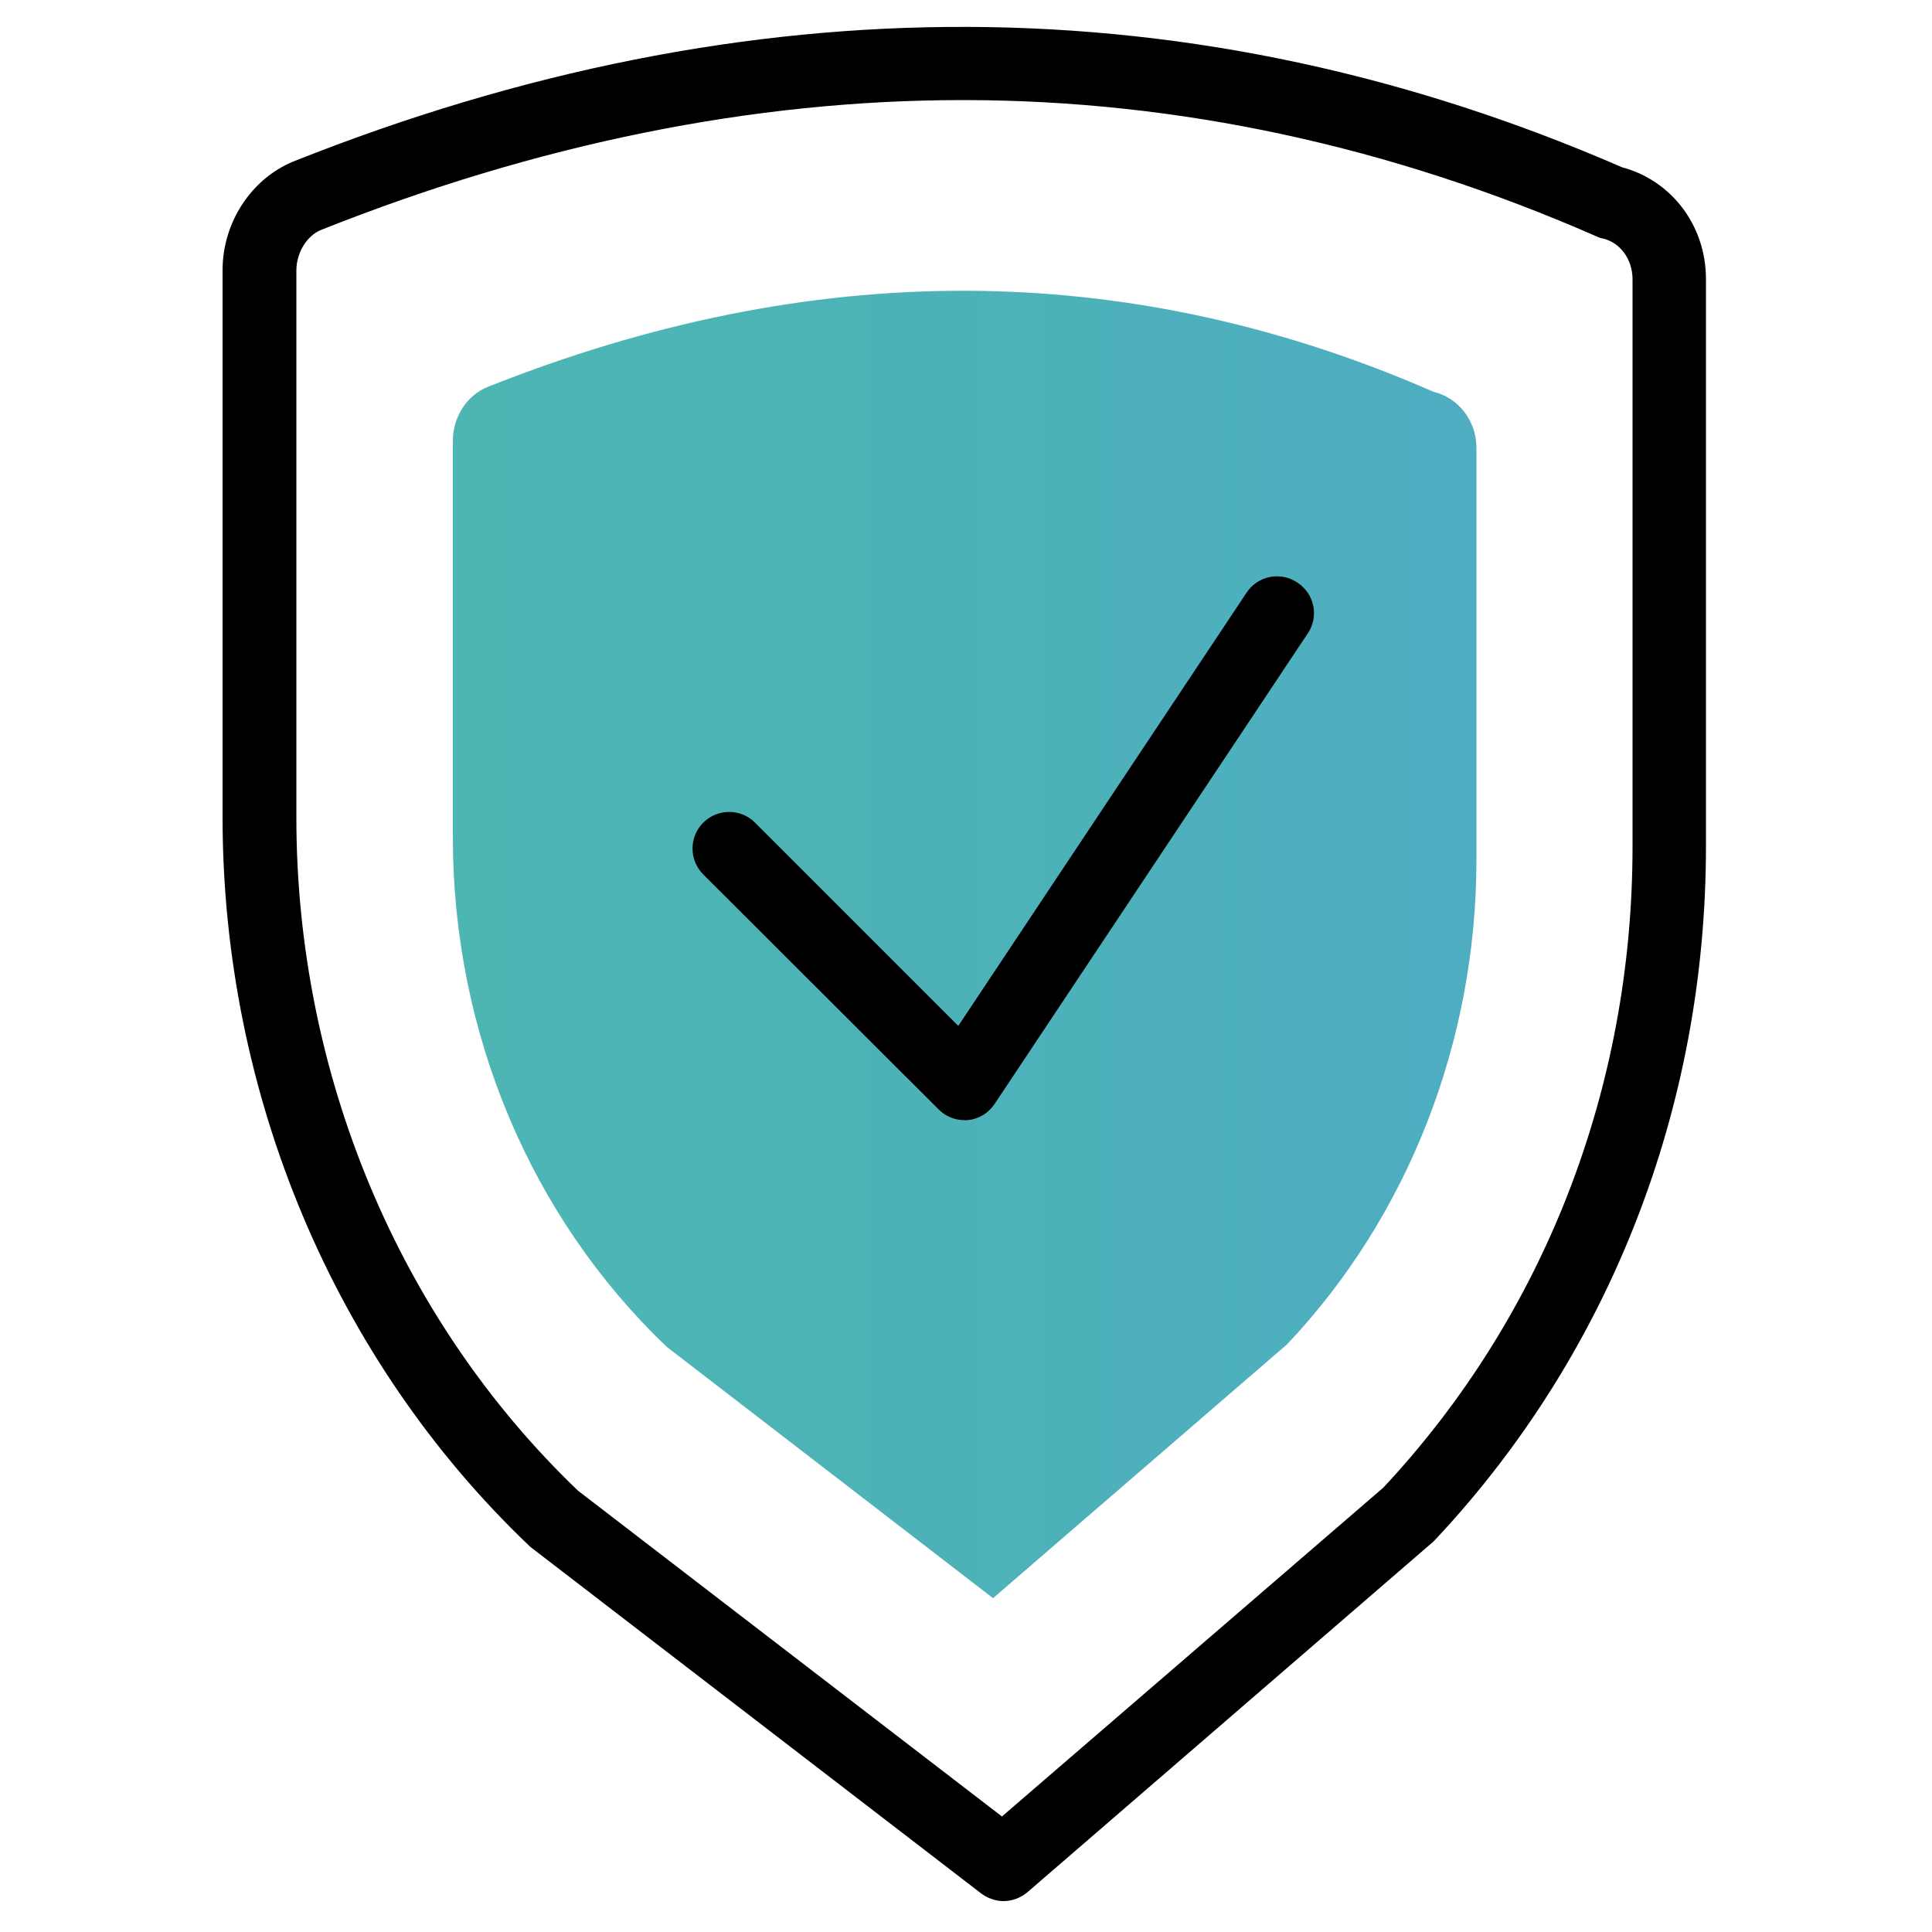
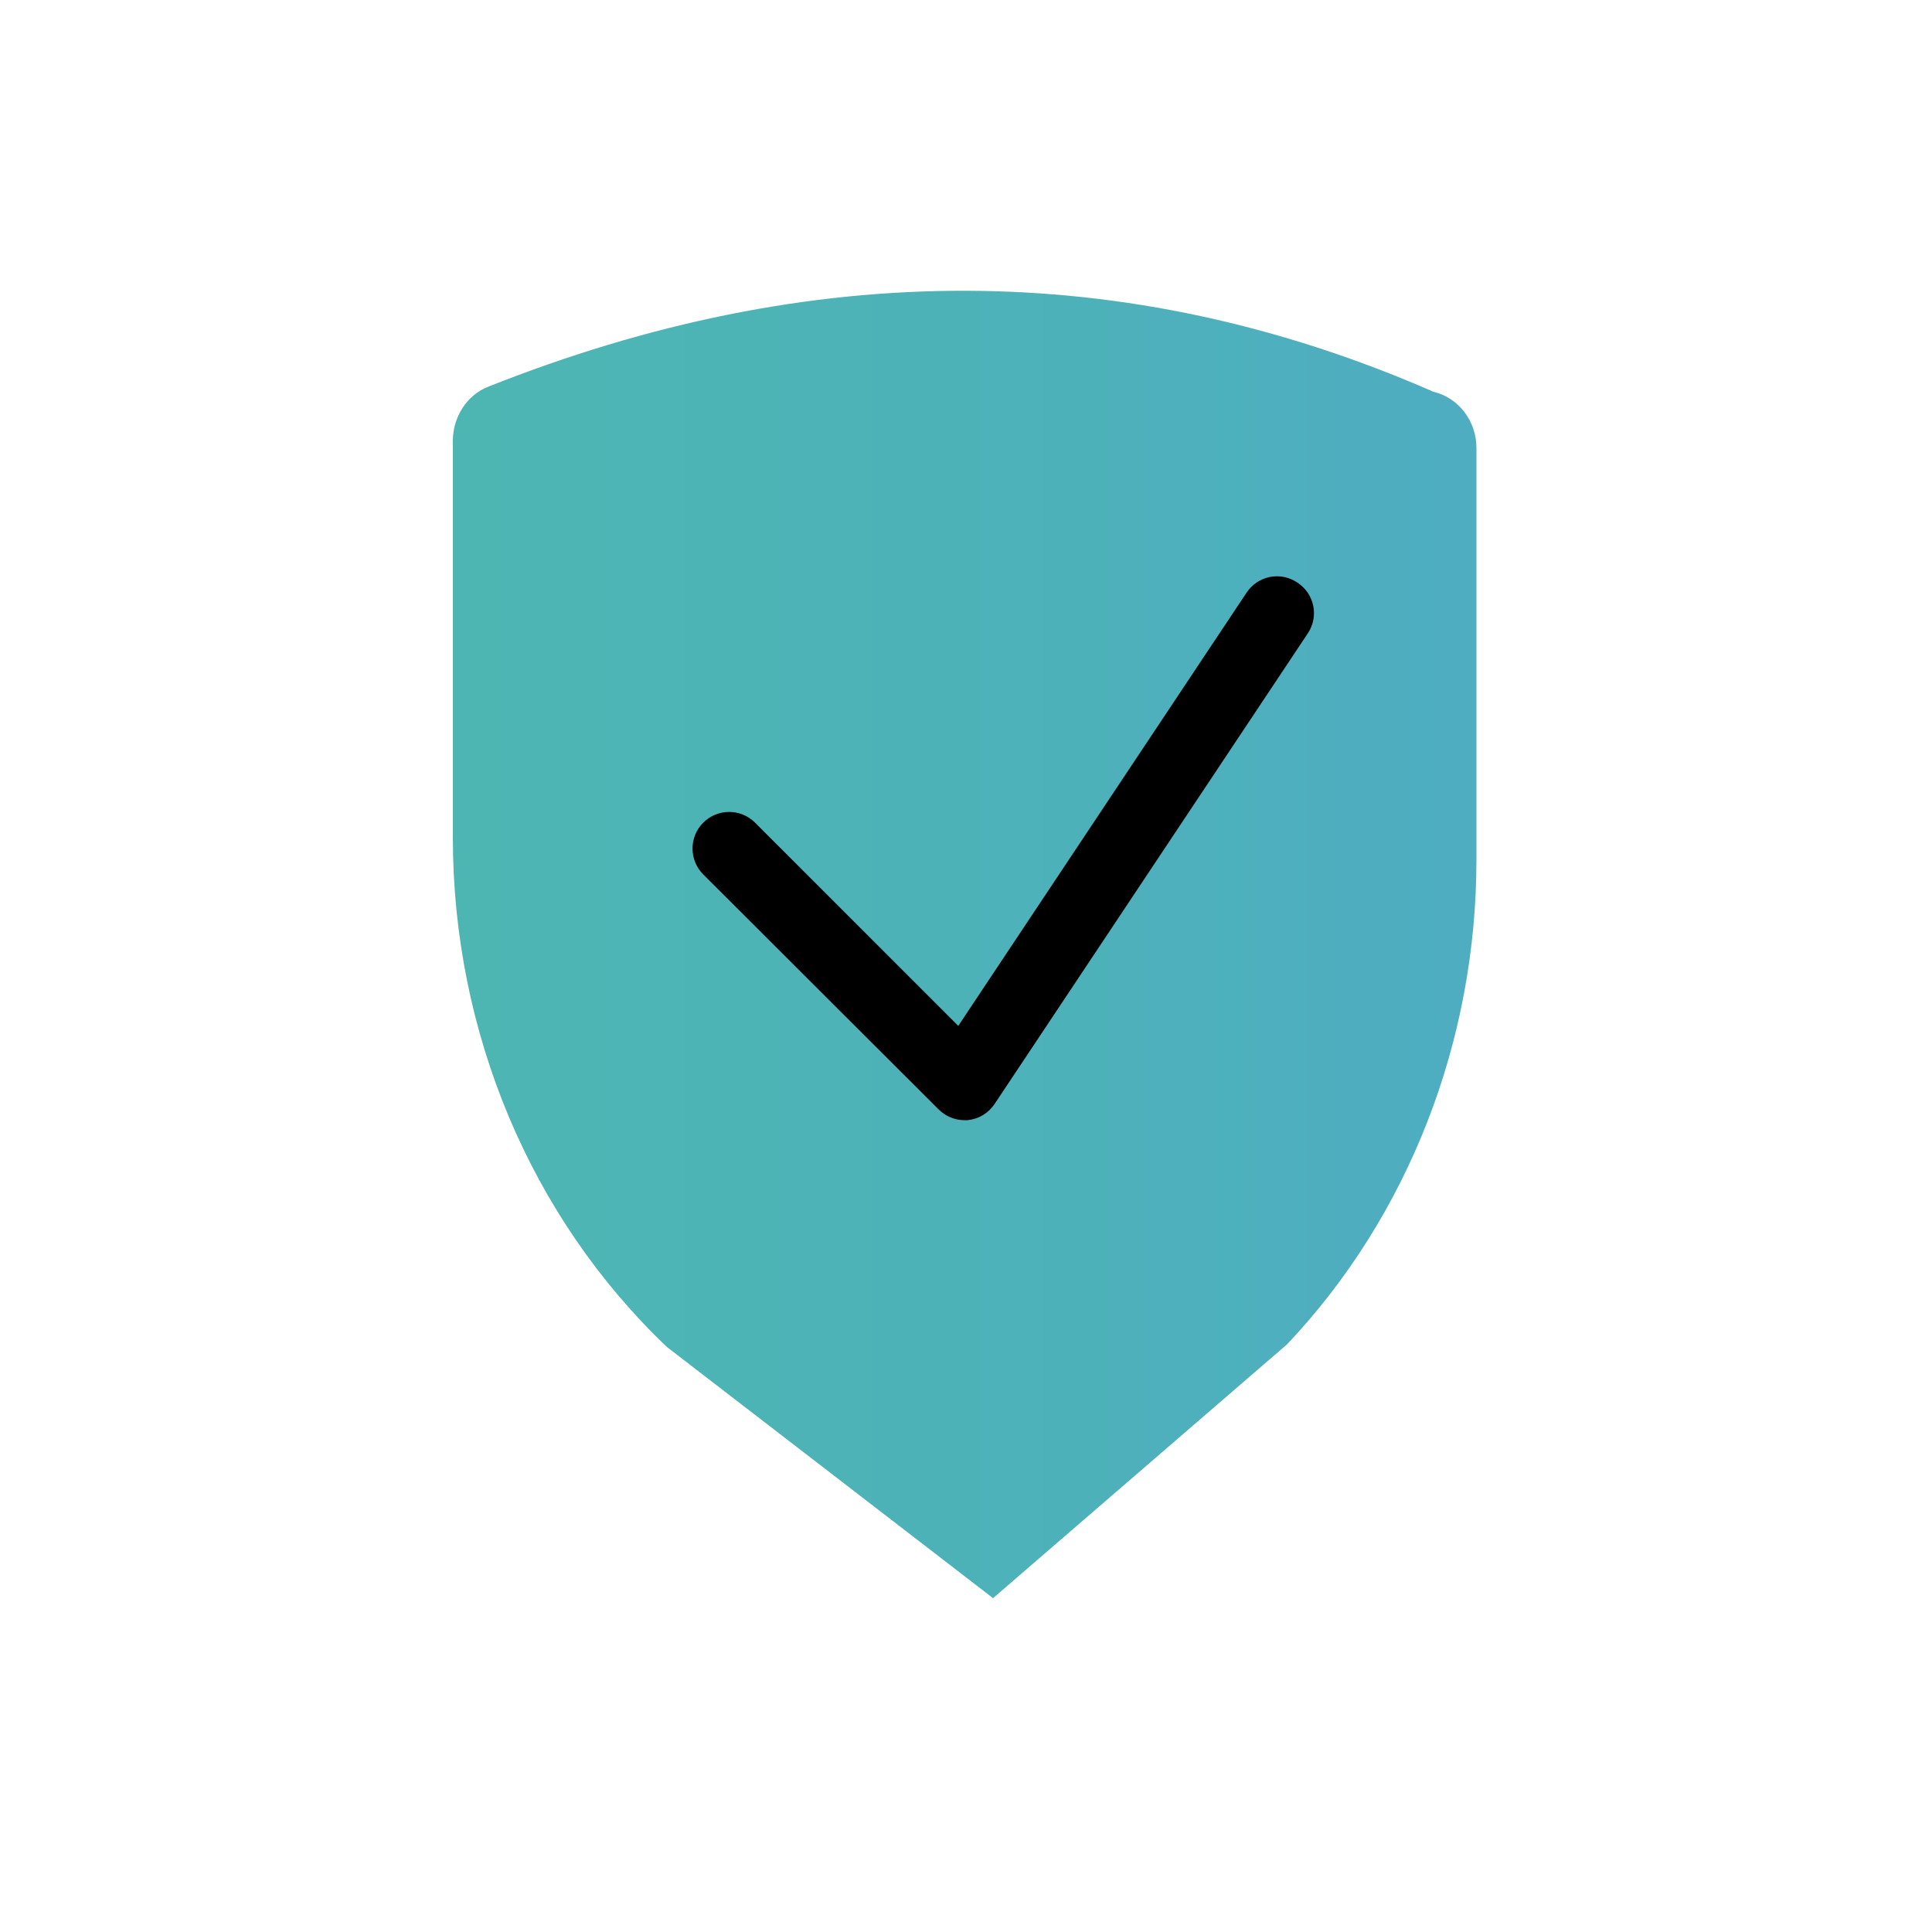
<svg xmlns="http://www.w3.org/2000/svg" id="Layer_1" x="0px" y="0px" viewBox="0 0 500 500" style="enable-background:new 0 0 500 500;" xml:space="preserve">
  <style type="text/css">	.st0{opacity:0.7;}	.st1{fill:url(#SVGID_1_);}</style>
  <g class="st0">
    <linearGradient id="SVGID_1_" gradientUnits="userSpaceOnUse" x1="117.1" y1="255.537" x2="382.028" y2="255.537" gradientTransform="matrix(1 0 0 -1 0 500)">
      <stop offset="0" style="stop-color:#029792" />
      <stop offset="0.545" style="stop-color:#02919B" />
      <stop offset="0.993" style="stop-color:#038AA7" />
      <stop offset="1" style="stop-color:#038AA7" />
    </linearGradient>
    <path class="st1" d="M257,413.6l-84.4-65c-35.3-33.6-55.4-81.5-55.4-131.8V114c0-6.1,3.7-11.8,9.1-13.9  c83.2-33.1,164.9-33.6,244.7,1.3c6.4,1.5,11.1,7.5,11.1,14.5v106.6c0,47-17.6,92.2-49,125.4L257,413.6z" />
  </g>
  <g>
    <g>
-       <path d="M259.7,492c-2,0-4.1-0.7-5.8-2l-116.3-89.4c-0.3-0.2-0.5-0.4-0.8-0.7c-50.3-48-79.2-116.7-79.2-188.4V69.9   c0-12.3,7.4-23.6,18.3-28.1C194-5.2,309.7-4.6,419.8,43.3c12.8,3.4,21.7,15.1,21.7,28.9v146.9c0,67.5-24.9,131.2-70,179.3   c-0.2,0.2-0.5,0.5-0.7,0.7l-104.9,90.6C264.1,491.2,261.9,492,259.7,492z M149.6,385.8l109.7,84.3L358,385   c41.6-44.5,64.5-103.4,64.5-165.9V72.3c0-5.2-3.2-9.6-7.8-10.6c-0.6-0.1-1.1-0.3-1.7-0.6c-53.2-23.3-108-35.1-163.1-35.2   c-0.3,0-0.6,0-0.9,0c-54.1,0-109.9,11.3-165.9,33.6c-3.7,1.5-6.4,5.9-6.4,10.5v141.6C76.7,277.9,103.2,341.4,149.6,385.8z" />
-     </g>
+       </g>
    <g>
      <path d="M249.6,289.9c-2.5,0-4.9-1-6.7-2.8L182,226.3c-3.7-3.7-3.7-9.7,0-13.4c3.7-3.7,9.7-3.7,13.4,0l52.6,52.6l74.6-112.1   c2.9-4.4,8.8-5.6,13.2-2.6c4.4,2.9,5.6,8.8,2.6,13.2l-81,121.7c-1.6,2.4-4.1,3.9-7,4.2C250.2,289.9,249.9,289.9,249.6,289.9z" />
    </g>
  </g>
</svg>